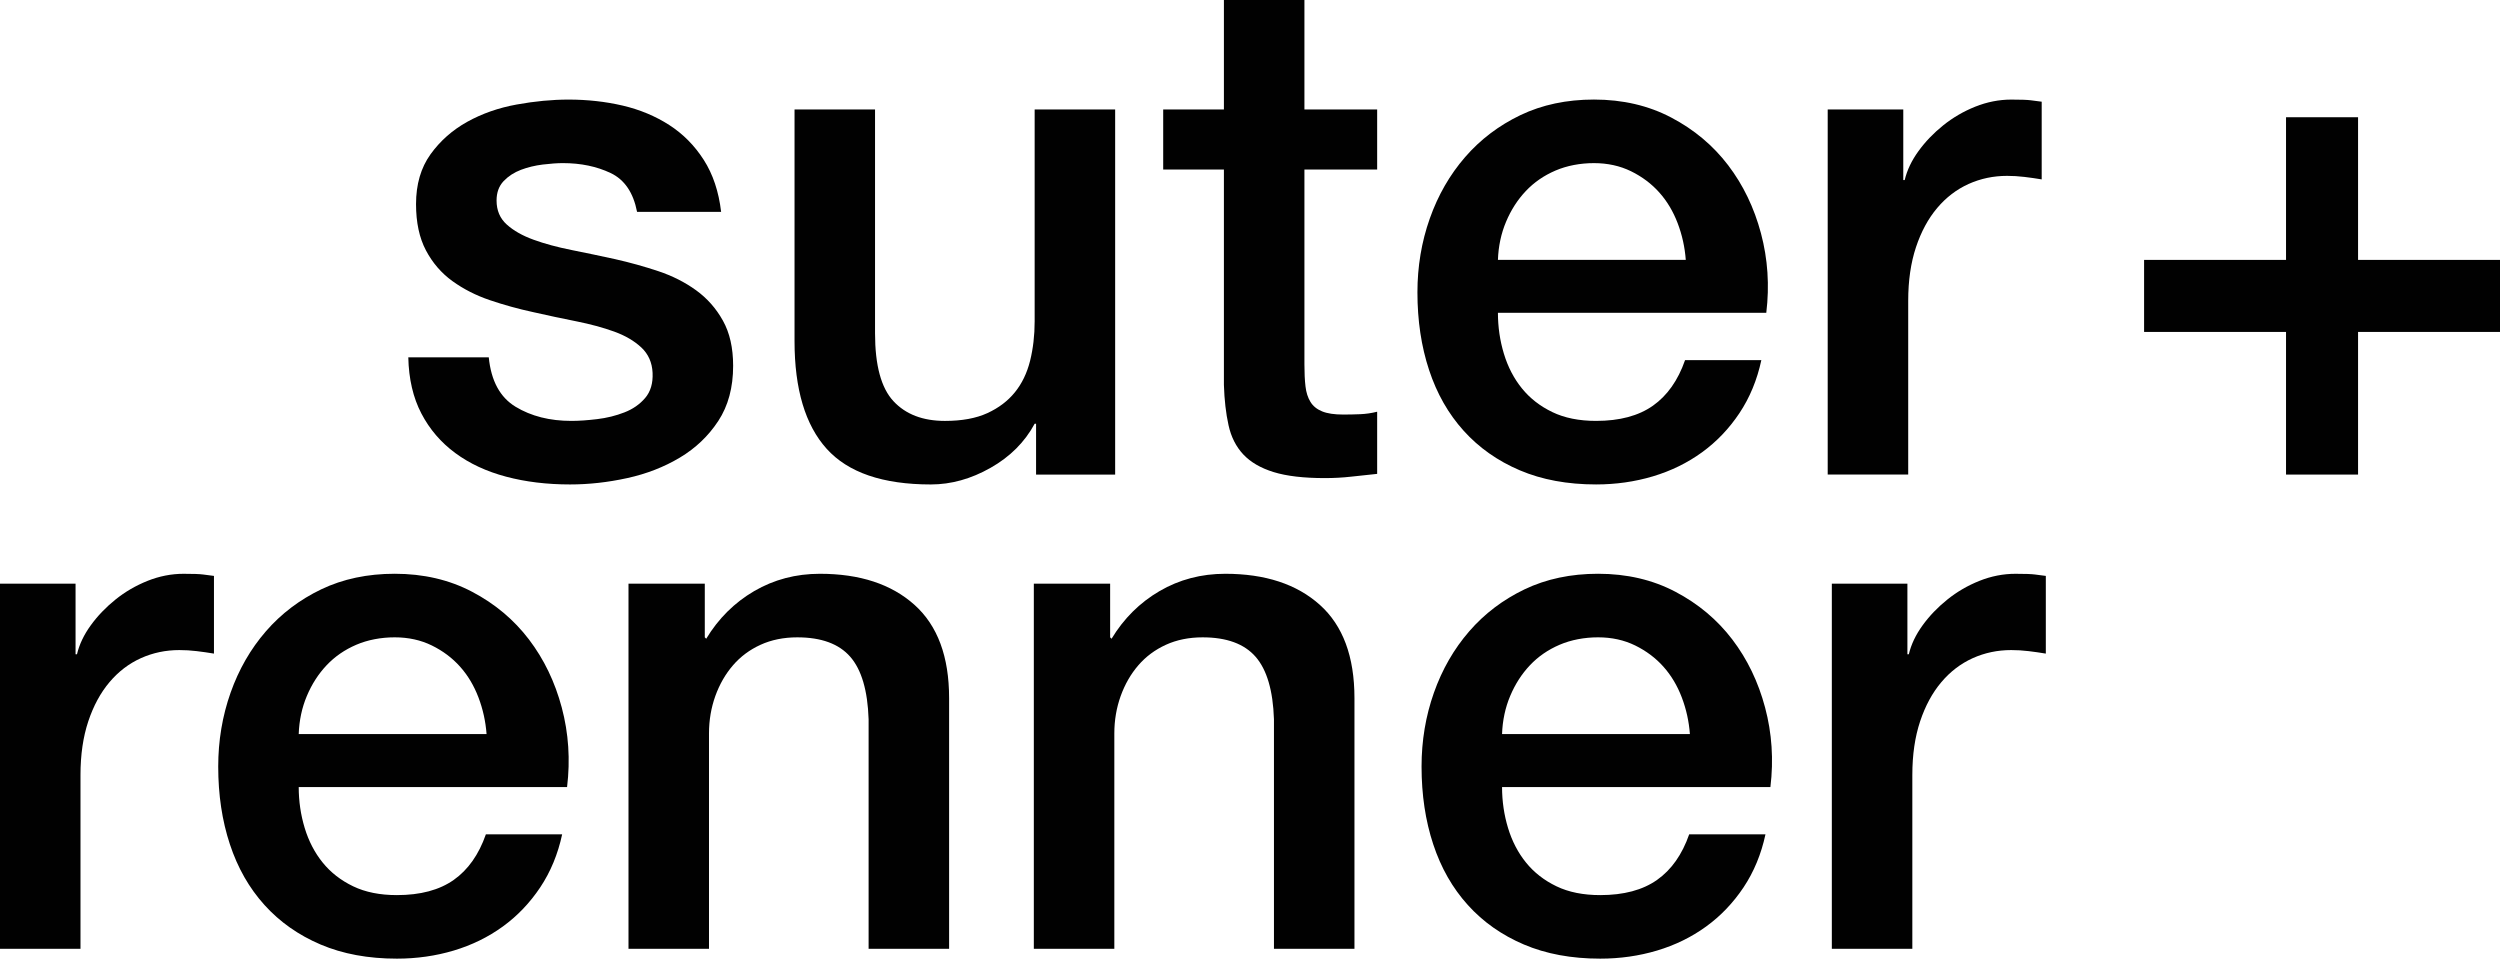
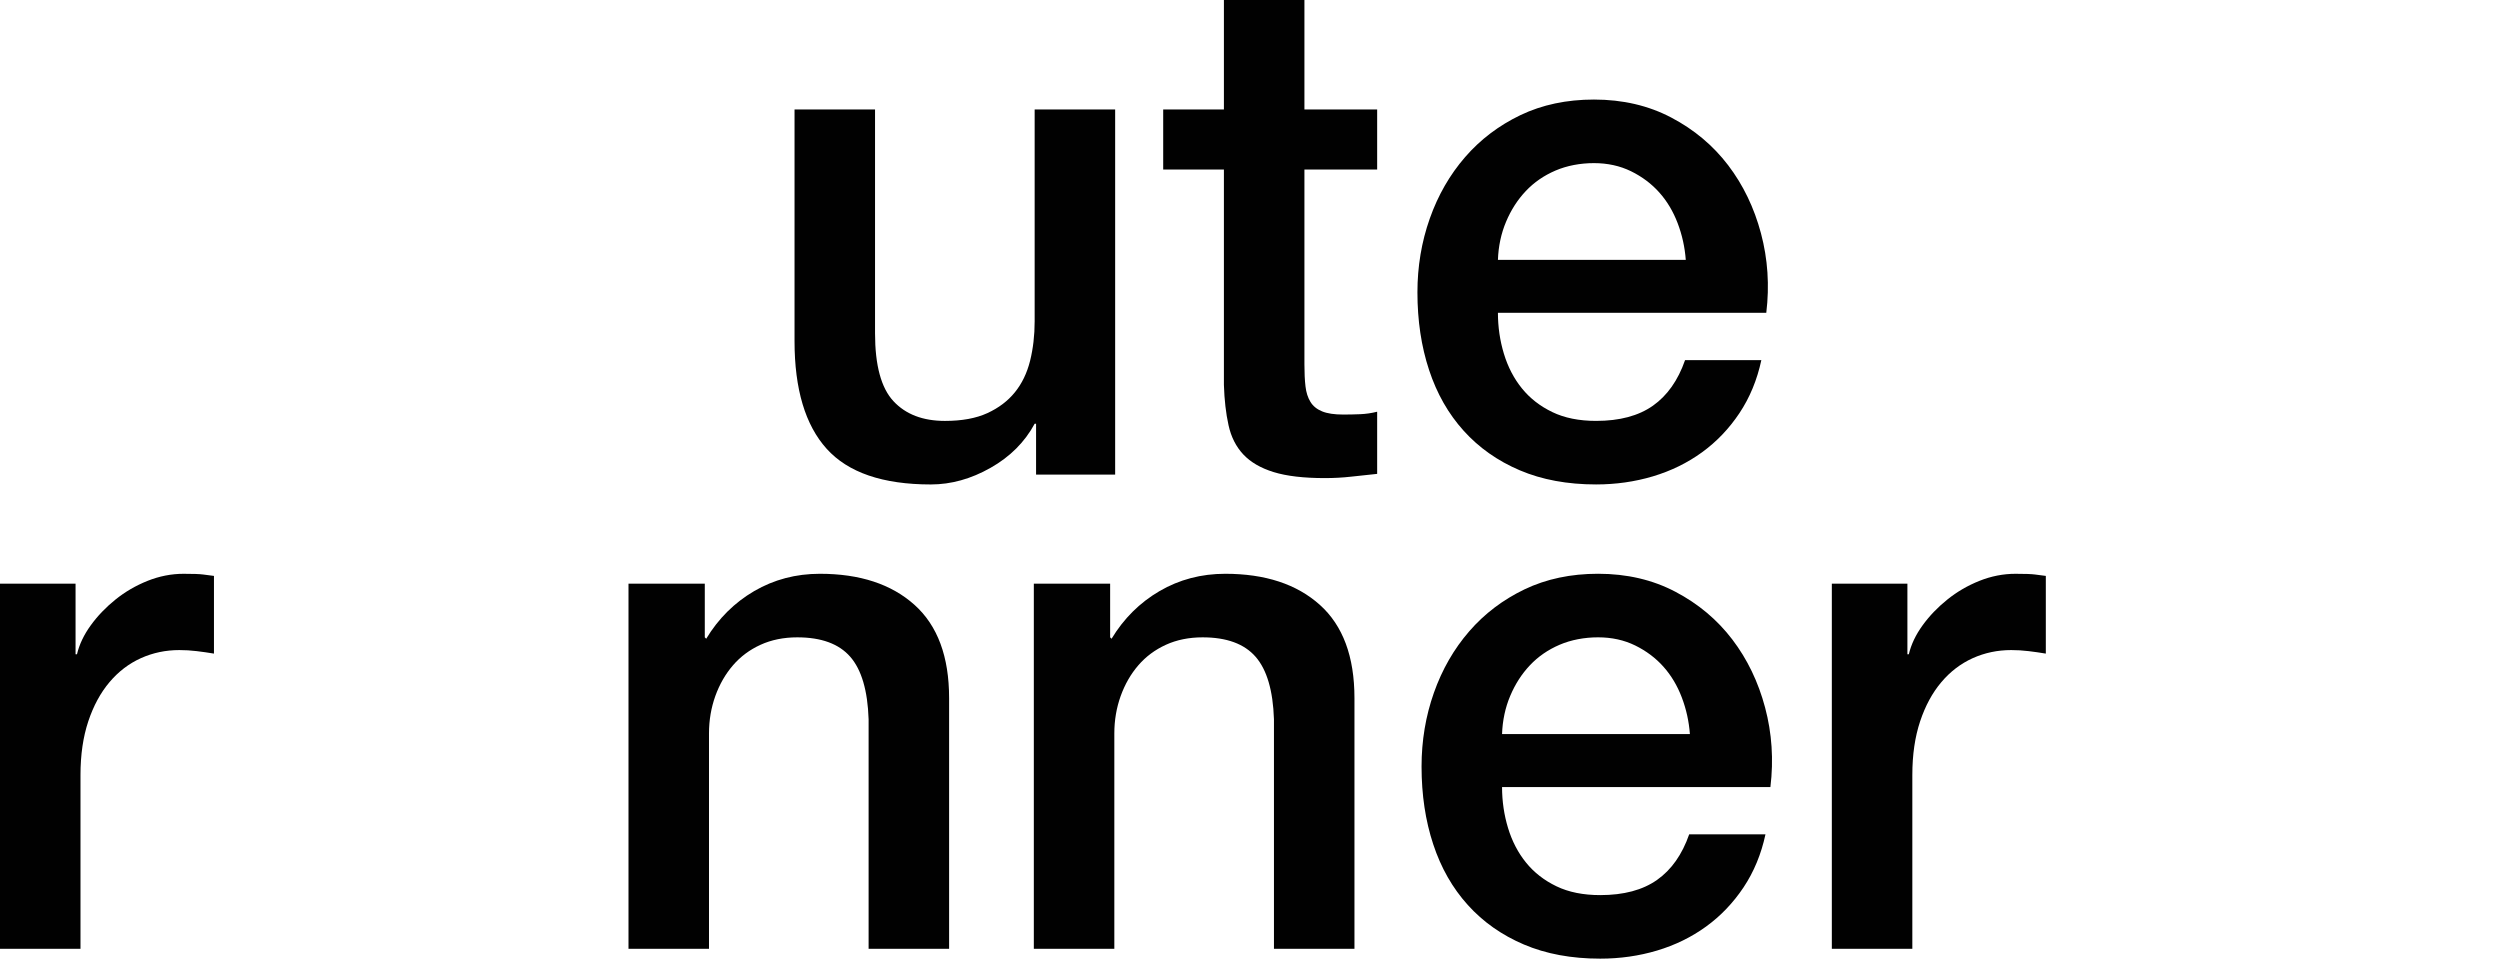
<svg xmlns="http://www.w3.org/2000/svg" id="Layer_1" viewBox="0 0 1623.61 622.59">
  <defs>
    <style>.cls-1{fill:none;}.cls-2{clip-path:url(#clippath);}.cls-3{fill:#010101;}.cls-4{clip-path:url(#clippath-1);}</style>
    <clipPath id="clippath">
      <rect class="cls-1" width="1623.61" height="622.59" />
    </clipPath>
    <clipPath id="clippath-1">
      <rect class="cls-1" width="1623.61" height="622.59" />
    </clipPath>
  </defs>
  <g class="cls-2">
-     <path class="cls-3" d="M317.43,232.07c1.52,15.31,7.33,26,17.43,32.11s22.15,9.17,36.22,9.17c4.9,0,10.47-.39,16.74-1.15,6.26-.75,12.17-2.21,17.66-4.36,5.51-2.12,10.01-5.26,13.53-9.39,3.51-4.13,5.11-9.56,4.81-16.29-.3-6.72-2.76-12.23-7.33-16.51-4.59-4.28-10.47-7.72-17.66-10.32-7.18-2.59-15.35-4.81-24.53-6.65-9.17-1.82-18.51-3.81-27.98-5.96-9.79-2.12-19.2-4.73-28.2-7.79-9.02-3.06-17.12-7.19-24.31-12.38-7.18-5.2-12.92-11.85-17.19-19.95-4.29-8.1-6.43-18.13-6.43-30.04,0-12.85,3.14-23.62,9.4-32.35,6.27-8.71,14.22-15.74,23.84-21.09,9.64-5.34,20.33-9.11,32.11-11.24,11.76-2.14,23.01-3.21,33.72-3.21,12.21,0,23.91,1.3,35.09,3.89,11.14,2.61,21.24,6.82,30.26,12.61,9.02,5.81,16.51,13.38,22.47,22.71,5.96,9.32,9.71,20.57,11.25,33.71h-54.59c-2.44-12.55-8.18-20.95-17.19-25.23-9.02-4.28-19.35-6.43-30.96-6.43-3.67,0-8.02,.32-13.06,.92-5.05,.62-9.79,1.77-14.22,3.44-4.44,1.69-8.18,4.13-11.24,7.33-3.06,3.23-4.58,7.42-4.58,12.61,0,6.43,2.21,11.63,6.65,15.61,4.43,3.98,10.24,7.27,17.43,9.86,7.18,2.61,15.35,4.81,24.53,6.65,9.17,1.84,18.65,3.82,28.43,5.96,9.48,2.14,18.81,4.74,27.99,7.79,9.17,3.06,17.34,7.2,24.53,12.4,7.19,5.2,13,11.76,17.43,19.72,4.45,7.95,6.65,17.73,6.65,29.36,0,14.07-3.21,25.98-9.62,35.77-6.42,9.79-14.75,17.73-24.99,23.84-10.24,6.12-21.64,10.56-34.17,13.3-12.55,2.76-24.93,4.13-37.16,4.13-14.97,0-28.82-1.67-41.5-5.05-12.68-3.36-23.69-8.47-33.01-15.35-9.34-6.88-16.68-15.44-22.02-25.68-5.35-10.24-8.19-22.41-8.49-36.47h52.3Z" />
    <path class="cls-3" d="M724.23,308.21h-51.36v-33.01h-.92c-6.42,11.91-15.97,21.47-28.67,28.65-12.68,7.19-25.6,10.78-38.75,10.78-31.19,0-53.73-7.72-67.65-23.16-13.91-15.44-20.87-38.75-20.87-69.94V71.09h52.28V216.48c0,20.8,3.98,35.47,11.93,44.03,7.95,8.57,19.12,12.85,33.48,12.85,11.01,0,20.18-1.69,27.52-5.05,7.33-3.36,13.3-7.87,17.88-13.53,4.59-5.65,7.87-12.45,9.87-20.4,1.97-7.95,2.98-16.52,2.98-25.7V71.09h52.28v237.12Z" />
    <path class="cls-3" d="M755.43,71.09h39.43V0h52.29V71.09h47.24v39h-47.24v126.58c0,5.5,.22,10.24,.69,14.22,.45,3.98,1.52,7.33,3.21,10.09,1.67,2.74,4.19,4.81,7.57,6.18,3.36,1.39,7.95,2.07,13.75,2.07,3.67,0,7.35-.08,11.01-.23,3.68-.15,7.33-.68,11.01-1.61v40.37c-5.81,.6-11.46,1.2-16.98,1.82-5.49,.62-11.16,.92-16.96,.92-13.77,0-24.85-1.3-33.25-3.89-8.42-2.59-14.99-6.42-19.73-11.46-4.74-5.05-7.95-11.39-9.62-19.05-1.69-7.64-2.69-16.34-2.99-26.13V110.09h-39.43v-39Z" />
    <path class="cls-3" d="M1094.82,168.78c-.62-8.26-2.37-16.21-5.28-23.84-2.91-7.64-6.88-14.3-11.93-19.95-5.05-5.66-11.16-10.24-18.34-13.77-7.19-3.51-15.2-5.28-24.08-5.28s-17.51,1.62-25,4.83c-7.48,3.21-13.92,7.64-19.26,13.3-5.35,5.66-9.62,12.31-12.83,19.95-3.21,7.63-4.98,15.91-5.28,24.76h122Zm-122,34.4c0,9.17,1.3,18.05,3.89,26.6,2.61,8.57,6.5,16.06,11.7,22.47,5.19,6.42,11.78,11.55,19.73,15.37,7.93,3.83,17.43,5.73,28.44,5.73,15.29,0,27.58-3.29,36.9-9.86,9.32-6.58,16.29-16.44,20.87-29.59h49.54c-2.76,12.85-7.5,24.31-14.22,34.4-6.73,10.09-14.84,18.58-24.31,25.45-9.47,6.88-20.1,12.08-31.88,15.61-11.76,3.51-24.07,5.26-36.9,5.26-18.66,0-35.17-3.06-49.54-9.17-14.37-6.12-26.53-14.67-36.46-25.68-9.94-11.01-17.43-24.14-22.47-39.45-5.05-15.27-7.57-32.1-7.57-50.44,0-16.81,2.67-32.8,8.02-47.94,5.35-15.14,13-28.44,22.94-39.9,9.93-11.46,21.94-20.55,35.99-27.29,14.07-6.72,29.98-10.09,47.7-10.09,18.65,0,35.39,3.89,50.22,11.7,14.84,7.8,27.13,18.11,36.93,30.96,9.77,12.83,16.89,27.6,21.32,44.26,4.43,16.66,5.58,33.87,3.44,51.59h-174.28Z" />
-     <path class="cls-3" d="M1187,71.09h49.07v45.86h.92c1.52-6.41,4.51-12.68,8.94-18.79,4.43-6.12,9.79-11.7,16.06-16.74s13.21-9.09,20.87-12.16c7.64-3.04,15.44-4.58,23.39-4.58,6.11,0,10.32,.15,12.61,.45,2.29,.31,4.66,.62,7.1,.92v50.46c-3.66-.62-7.42-1.15-11.23-1.61-3.83-.47-7.57-.68-11.24-.68-8.87,0-17.19,1.75-25,5.26-7.78,3.52-14.6,8.72-20.4,15.6-5.81,6.87-10.41,15.36-13.77,25.45-3.36,10.09-5.05,21.72-5.05,34.85v112.83h-52.28V71.09Z" />
  </g>
-   <polygon class="cls-3" points="1484.65 76.14 1484.65 168.79 1392.47 168.79 1392.47 215.57 1484.65 215.57 1484.65 308.21 1531.43 308.21 1531.43 215.57 1623.61 215.57 1623.61 168.79 1531.43 168.79 1531.43 76.14 1484.65 76.14" />
  <g class="cls-4">
    <path class="cls-3" d="M0,379.06H49.07v45.86h.92c1.52-6.41,4.51-12.68,8.94-18.79,4.43-6.12,9.79-11.7,16.05-16.74,6.26-5.05,13.22-9.09,20.87-12.16,7.63-3.04,15.44-4.58,23.39-4.58,6.12,0,10.32,.15,12.61,.45,2.29,.31,4.66,.62,7.1,.92v50.46c-3.66-.62-7.42-1.15-11.23-1.61-3.82-.47-7.57-.68-11.24-.68-8.87,0-17.19,1.75-24.99,5.26-7.79,3.52-14.6,8.72-20.4,15.6-5.81,6.87-10.41,15.36-13.77,25.45-3.36,10.09-5.05,21.72-5.05,34.85v112.83H0v-237.12Z" />
-     <path class="cls-3" d="M316,476.75c-.62-8.25-2.37-16.21-5.28-23.84-2.91-7.64-6.88-14.3-11.93-19.95-5.05-5.66-11.16-10.24-18.35-13.77-7.18-3.51-15.2-5.28-24.08-5.28s-17.51,1.62-24.99,4.83c-7.48,3.21-13.92,7.64-19.26,13.3-5.34,5.66-9.62,12.31-12.83,19.95-3.21,7.63-4.98,15.91-5.28,24.76h122Zm-122,34.4c0,9.17,1.3,18.05,3.89,26.6,2.61,8.57,6.5,16.06,11.7,22.47,5.19,6.42,11.78,11.55,19.73,15.37,7.94,3.83,17.43,5.73,28.44,5.73,15.29,0,27.59-3.29,36.91-9.86,9.32-6.58,16.29-16.44,20.87-29.59h49.54c-2.76,12.85-7.5,24.31-14.22,34.4-6.73,10.09-14.84,18.58-24.31,25.45-9.48,6.88-20.1,12.08-31.88,15.61-11.76,3.51-24.08,5.26-36.91,5.26-18.66,0-35.17-3.06-49.54-9.17-14.37-6.12-26.53-14.67-36.46-25.68-9.94-11.01-17.43-24.14-22.47-39.45-5.05-15.27-7.57-32.1-7.57-50.44,0-16.81,2.68-32.8,8.02-47.94,5.35-15.14,13-28.44,22.94-39.9,9.93-11.46,21.94-20.55,35.99-27.29,14.07-6.72,29.98-10.09,47.7-10.09,18.65,0,35.39,3.89,50.23,11.7,14.84,7.8,27.13,18.11,36.92,30.96,9.77,12.83,16.89,27.6,21.32,44.26,4.43,16.66,5.58,33.87,3.44,51.59H194Z" />
    <path class="cls-3" d="M408.18,379.06h49.54v34.85l.92,.92c7.93-13.13,18.34-23.46,31.17-30.96,12.85-7.48,27.07-11.23,42.66-11.23,25.98,0,46.46,6.74,61.45,20.19,14.99,13.45,22.47,33.63,22.47,60.53v162.82h-52.28v-149.05c-.62-18.65-4.58-32.18-11.93-40.6-7.33-8.4-18.8-12.61-34.39-12.61-8.87,0-16.82,1.62-23.86,4.83-7.03,3.21-13,7.64-17.88,13.3-4.89,5.66-8.72,12.31-11.48,19.95-2.74,7.64-4.12,15.76-4.12,24.31v139.88h-52.28v-237.12Z" />
    <path class="cls-3" d="M671.43,379.06h49.54v34.85l.92,.92c7.93-13.13,18.34-23.46,31.17-30.96,12.85-7.48,27.07-11.23,42.66-11.23,25.98,0,46.46,6.74,61.45,20.19,14.99,13.45,22.47,33.63,22.47,60.53v162.82h-52.28v-149.05c-.62-18.65-4.58-32.18-11.93-40.6-7.33-8.4-18.8-12.61-34.39-12.61-8.87,0-16.83,1.62-23.86,4.83-7.03,3.21-13,7.64-17.88,13.3-4.9,5.66-8.72,12.31-11.48,19.95-2.74,7.64-4.13,15.76-4.13,24.31v139.88h-52.28v-237.12Z" />
    <path class="cls-3" d="M1097.5,476.75c-.62-8.25-2.37-16.21-5.28-23.84-2.91-7.64-6.88-14.3-11.93-19.95-5.05-5.66-11.16-10.24-18.34-13.77-7.19-3.51-15.2-5.28-24.08-5.28s-17.51,1.62-25,4.83c-7.48,3.21-13.92,7.64-19.26,13.3-5.35,5.66-9.62,12.31-12.83,19.95-3.21,7.63-4.98,15.91-5.28,24.76h122Zm-122,34.4c0,9.17,1.3,18.05,3.89,26.6,2.61,8.57,6.5,16.06,11.7,22.47,5.19,6.42,11.78,11.55,19.73,15.37,7.93,3.83,17.43,5.73,28.44,5.73,15.29,0,27.58-3.29,36.9-9.86,9.32-6.58,16.29-16.44,20.87-29.59h49.54c-2.76,12.85-7.5,24.31-14.22,34.4-6.73,10.09-14.84,18.58-24.31,25.45-9.47,6.88-20.1,12.08-31.88,15.61-11.76,3.51-24.07,5.26-36.9,5.26-18.66,0-35.17-3.06-49.54-9.17-14.37-6.12-26.53-14.67-36.46-25.68-9.94-11.01-17.43-24.14-22.47-39.45-5.05-15.27-7.57-32.1-7.57-50.44,0-16.81,2.67-32.8,8.02-47.94,5.35-15.14,13-28.44,22.94-39.9,9.93-11.46,21.94-20.55,35.99-27.29,14.07-6.72,29.98-10.09,47.7-10.09,18.65,0,35.39,3.89,50.22,11.7,14.84,7.8,27.13,18.11,36.93,30.96,9.77,12.83,16.89,27.6,21.32,44.26,4.43,16.66,5.58,33.87,3.44,51.59h-174.28Z" />
    <path class="cls-3" d="M1189.68,379.06h49.07v45.86h.92c1.52-6.41,4.51-12.68,8.94-18.79,4.43-6.12,9.79-11.7,16.06-16.74,6.26-5.05,13.21-9.09,20.87-12.16,7.64-3.04,15.44-4.58,23.39-4.58,6.11,0,10.32,.15,12.61,.45,2.29,.31,4.66,.62,7.1,.92v50.46c-3.66-.62-7.42-1.15-11.23-1.61-3.83-.47-7.57-.68-11.24-.68-8.87,0-17.19,1.75-25,5.26-7.78,3.52-14.6,8.72-20.4,15.6-5.81,6.87-10.41,15.36-13.77,25.45-3.36,10.09-5.05,21.72-5.05,34.85v112.83h-52.28v-237.12Z" />
  </g>
</svg>